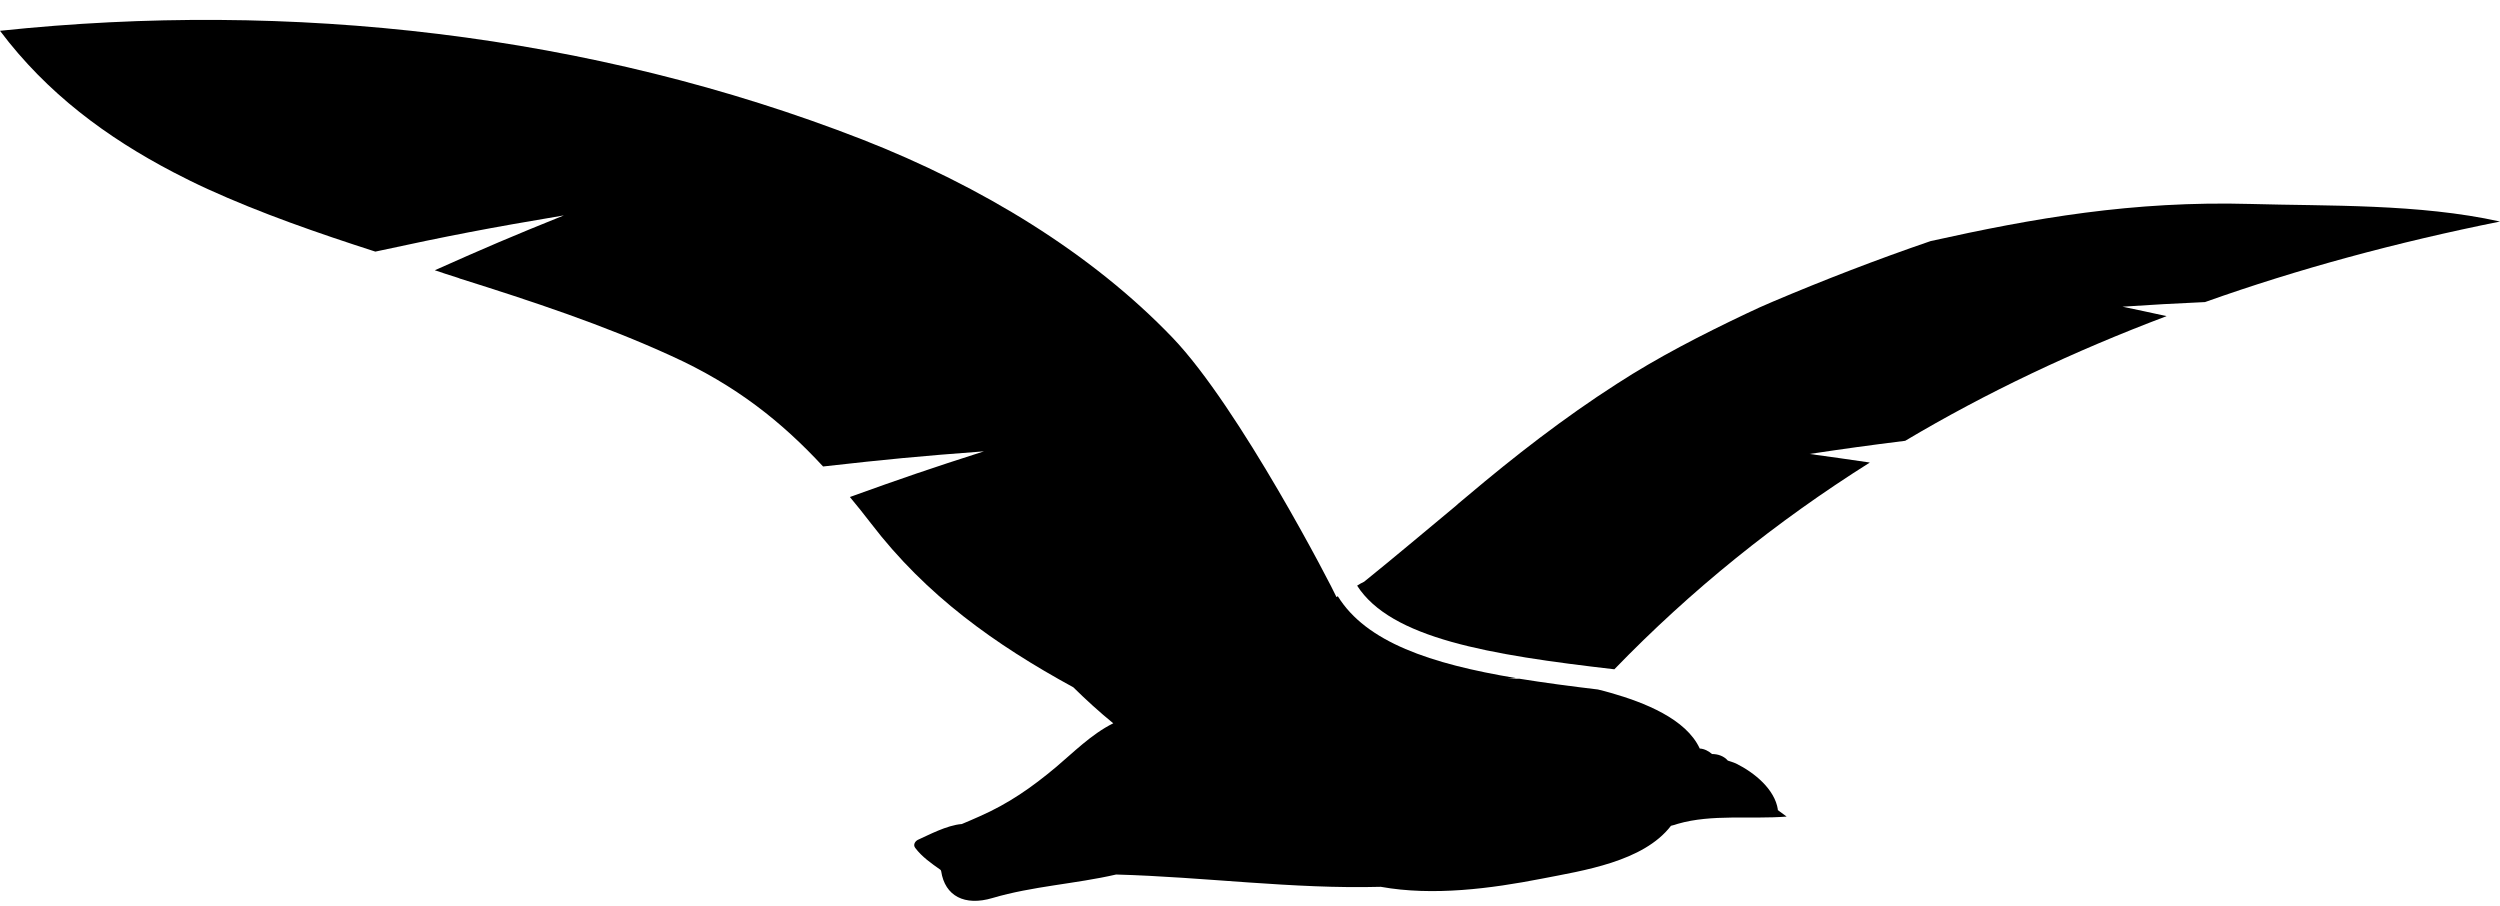
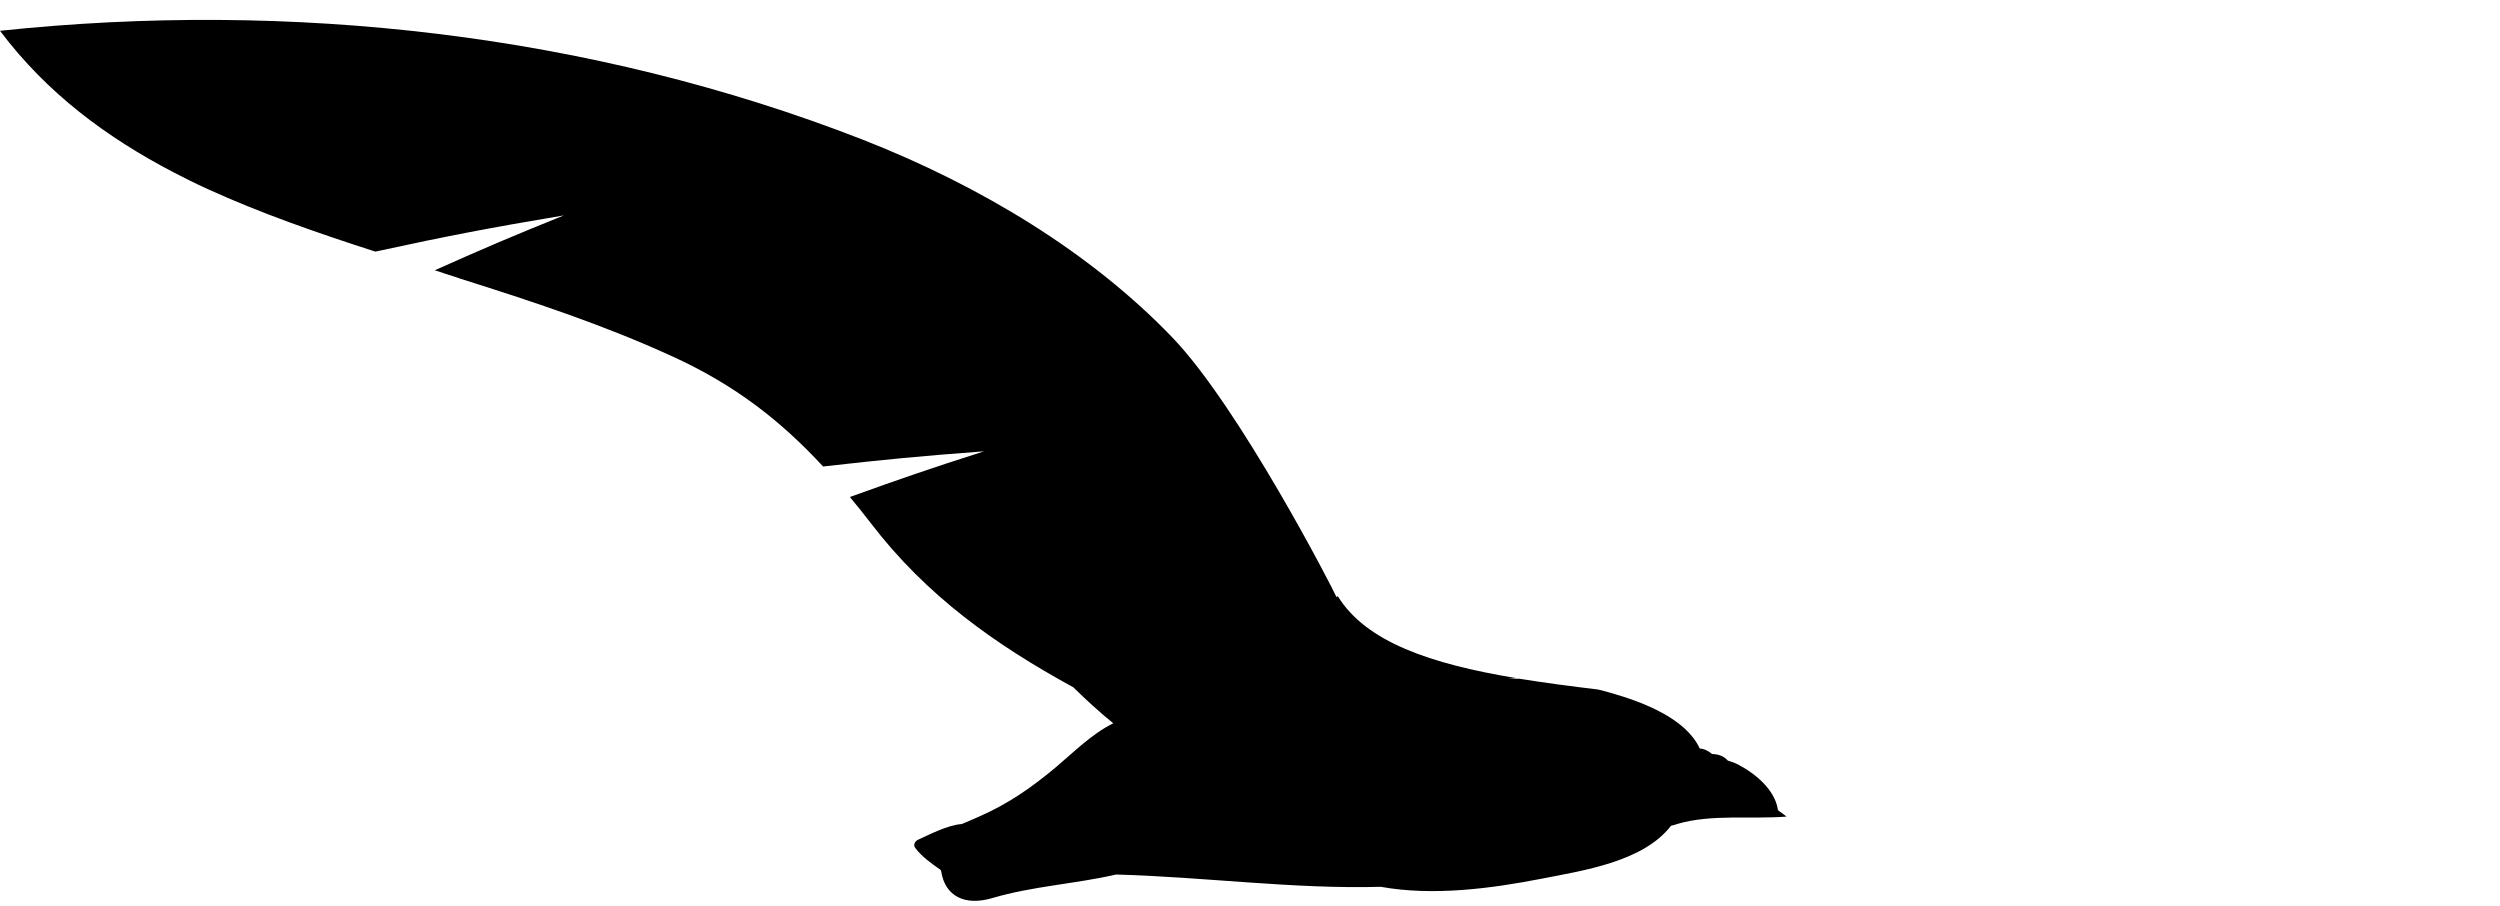
<svg xmlns="http://www.w3.org/2000/svg" fill="#000000" height="489.4" preserveAspectRatio="xMidYMid meet" version="1" viewBox="325.0 751.4 1350.0 489.4" width="1350" zoomAndPan="magnify">
  <g fill="#000000" id="change1_1">
    <path d="M 1284.93 1188.789 C 1286.48 1189.98 1288.25 1191.172 1289.789 1192.352 C 1270.469 1193.891 1249.379 1190.93 1231 1196.262 C 1229.941 1196.621 1228.52 1197.09 1227.328 1197.328 C 1212.398 1216.77 1179.801 1221.512 1157.52 1225.891 C 1130.141 1231.23 1098.852 1235.371 1070.641 1230.281 C 1023.352 1231.578 975.465 1224.941 927.699 1223.641 C 905.535 1228.738 882.66 1229.922 860.973 1236.32 C 845.918 1240.828 835.25 1235.262 833.234 1221.859 C 833.117 1221.629 833.117 1221.27 832.762 1221.031 C 827.902 1217.602 822.922 1214.16 819.25 1209.301 C 817.828 1207.52 819.25 1205.391 821.145 1204.68 C 826.004 1202.539 836.316 1196.969 844.379 1196.379 C 847.578 1194.961 851.016 1193.648 853.977 1192.23 C 869.621 1185.359 882.188 1176.59 895.344 1165.559 C 904.352 1157.98 914.426 1147.781 926.16 1141.98 C 918.574 1135.809 911.344 1129.18 904.59 1122.539 C 862.273 1099.43 825.176 1073 795.309 1034 C 791.633 1029.141 787.723 1024.398 783.93 1019.781 C 812.613 1009.469 827.074 1004.488 856.348 995.121 C 821.504 997.73 804.195 999.391 769.469 1003.301 C 747.305 979.359 722.531 959.449 687.449 943.57 C 650.941 926.852 612.188 914.051 573.785 901.961 L 573.668 901.961 C 572.836 901.609 572.242 901.371 571.414 901.129 C 567.504 899.949 563.711 898.648 559.797 897.34 C 587.414 885.012 601.281 879.09 629.492 867.711 C 588.598 874.59 568.215 878.5 527.68 887.27 C 496.387 877.191 465.691 866.52 437.125 853.488 C 430.844 850.641 424.68 847.559 418.52 844.359 C 382.723 825.629 350.484 801.93 325 768.031 C 481.809 751.441 643.953 769.57 790.566 826.699 C 854.809 851.828 914.426 888.102 958.16 933.73 C 994.191 971.301 1044.57 1068.852 1046.699 1073.828 C 1046.941 1073.711 1047.172 1073.469 1047.41 1073.352 C 1062.699 1098.121 1097.43 1109.859 1143.531 1117.559 C 1142.109 1117.68 1140.57 1117.922 1139.148 1118.031 C 1141.16 1117.922 1143.301 1117.922 1145.43 1117.922 C 1145.43 1117.922 1145.43 1117.922 1145.551 1117.922 C 1158.711 1120.051 1172.93 1121.949 1187.859 1123.719 C 1190.352 1124.32 1192.602 1124.91 1194.621 1125.5 C 1212.988 1130.719 1235.512 1139.609 1242.859 1155.609 C 1245.352 1155.73 1247.719 1157.031 1249.488 1158.57 C 1252.809 1158.57 1256.012 1159.75 1258.031 1162.129 C 1259.449 1162.602 1261.109 1163.07 1262.41 1163.672 C 1272.488 1168.641 1283.391 1177.648 1285.051 1188.559 C 1285.051 1188.68 1284.93 1188.789 1284.93 1188.789" fill="inherit" />
-     <path d="M 1515.703 914.523 C 1497.805 915.359 1488.926 915.832 1471.148 917.012 C 1480.621 919.027 1485.371 919.973 1494.969 922.109 C 1444.719 941.078 1397.652 963.355 1353.805 989.434 C 1333.059 992.039 1322.738 993.461 1302.125 996.543 C 1315.168 998.32 1321.68 999.27 1334.711 1001.168 C 1284.113 1033.047 1238.004 1070.148 1196.754 1112.816 C 1128.84 1104.996 1076.094 1096.105 1057.844 1067.656 C 1059.148 1066.828 1060.328 1066.117 1061.633 1065.527 C 1078.117 1052.246 1094.477 1038.387 1110.938 1024.746 C 1110.938 1024.746 1110.938 1024.746 1111.062 1024.637 C 1113.078 1022.738 1115.328 1021.078 1117.34 1019.297 C 1142.59 997.965 1169.367 977.105 1198.172 958.621 C 1220.102 944.398 1243.922 932.191 1267.875 920.805 C 1272.613 918.555 1277.473 916.305 1282.332 914.289 C 1309.711 902.676 1338.512 891.527 1367.555 881.582 C 1423.023 869.25 1476.594 859.766 1540.469 861.543 C 1581.605 862.734 1631.145 861.305 1675.004 871.027 C 1619.051 882.289 1565.965 896.625 1515.703 914.523" fill="inherit" />
  </g>
</svg>